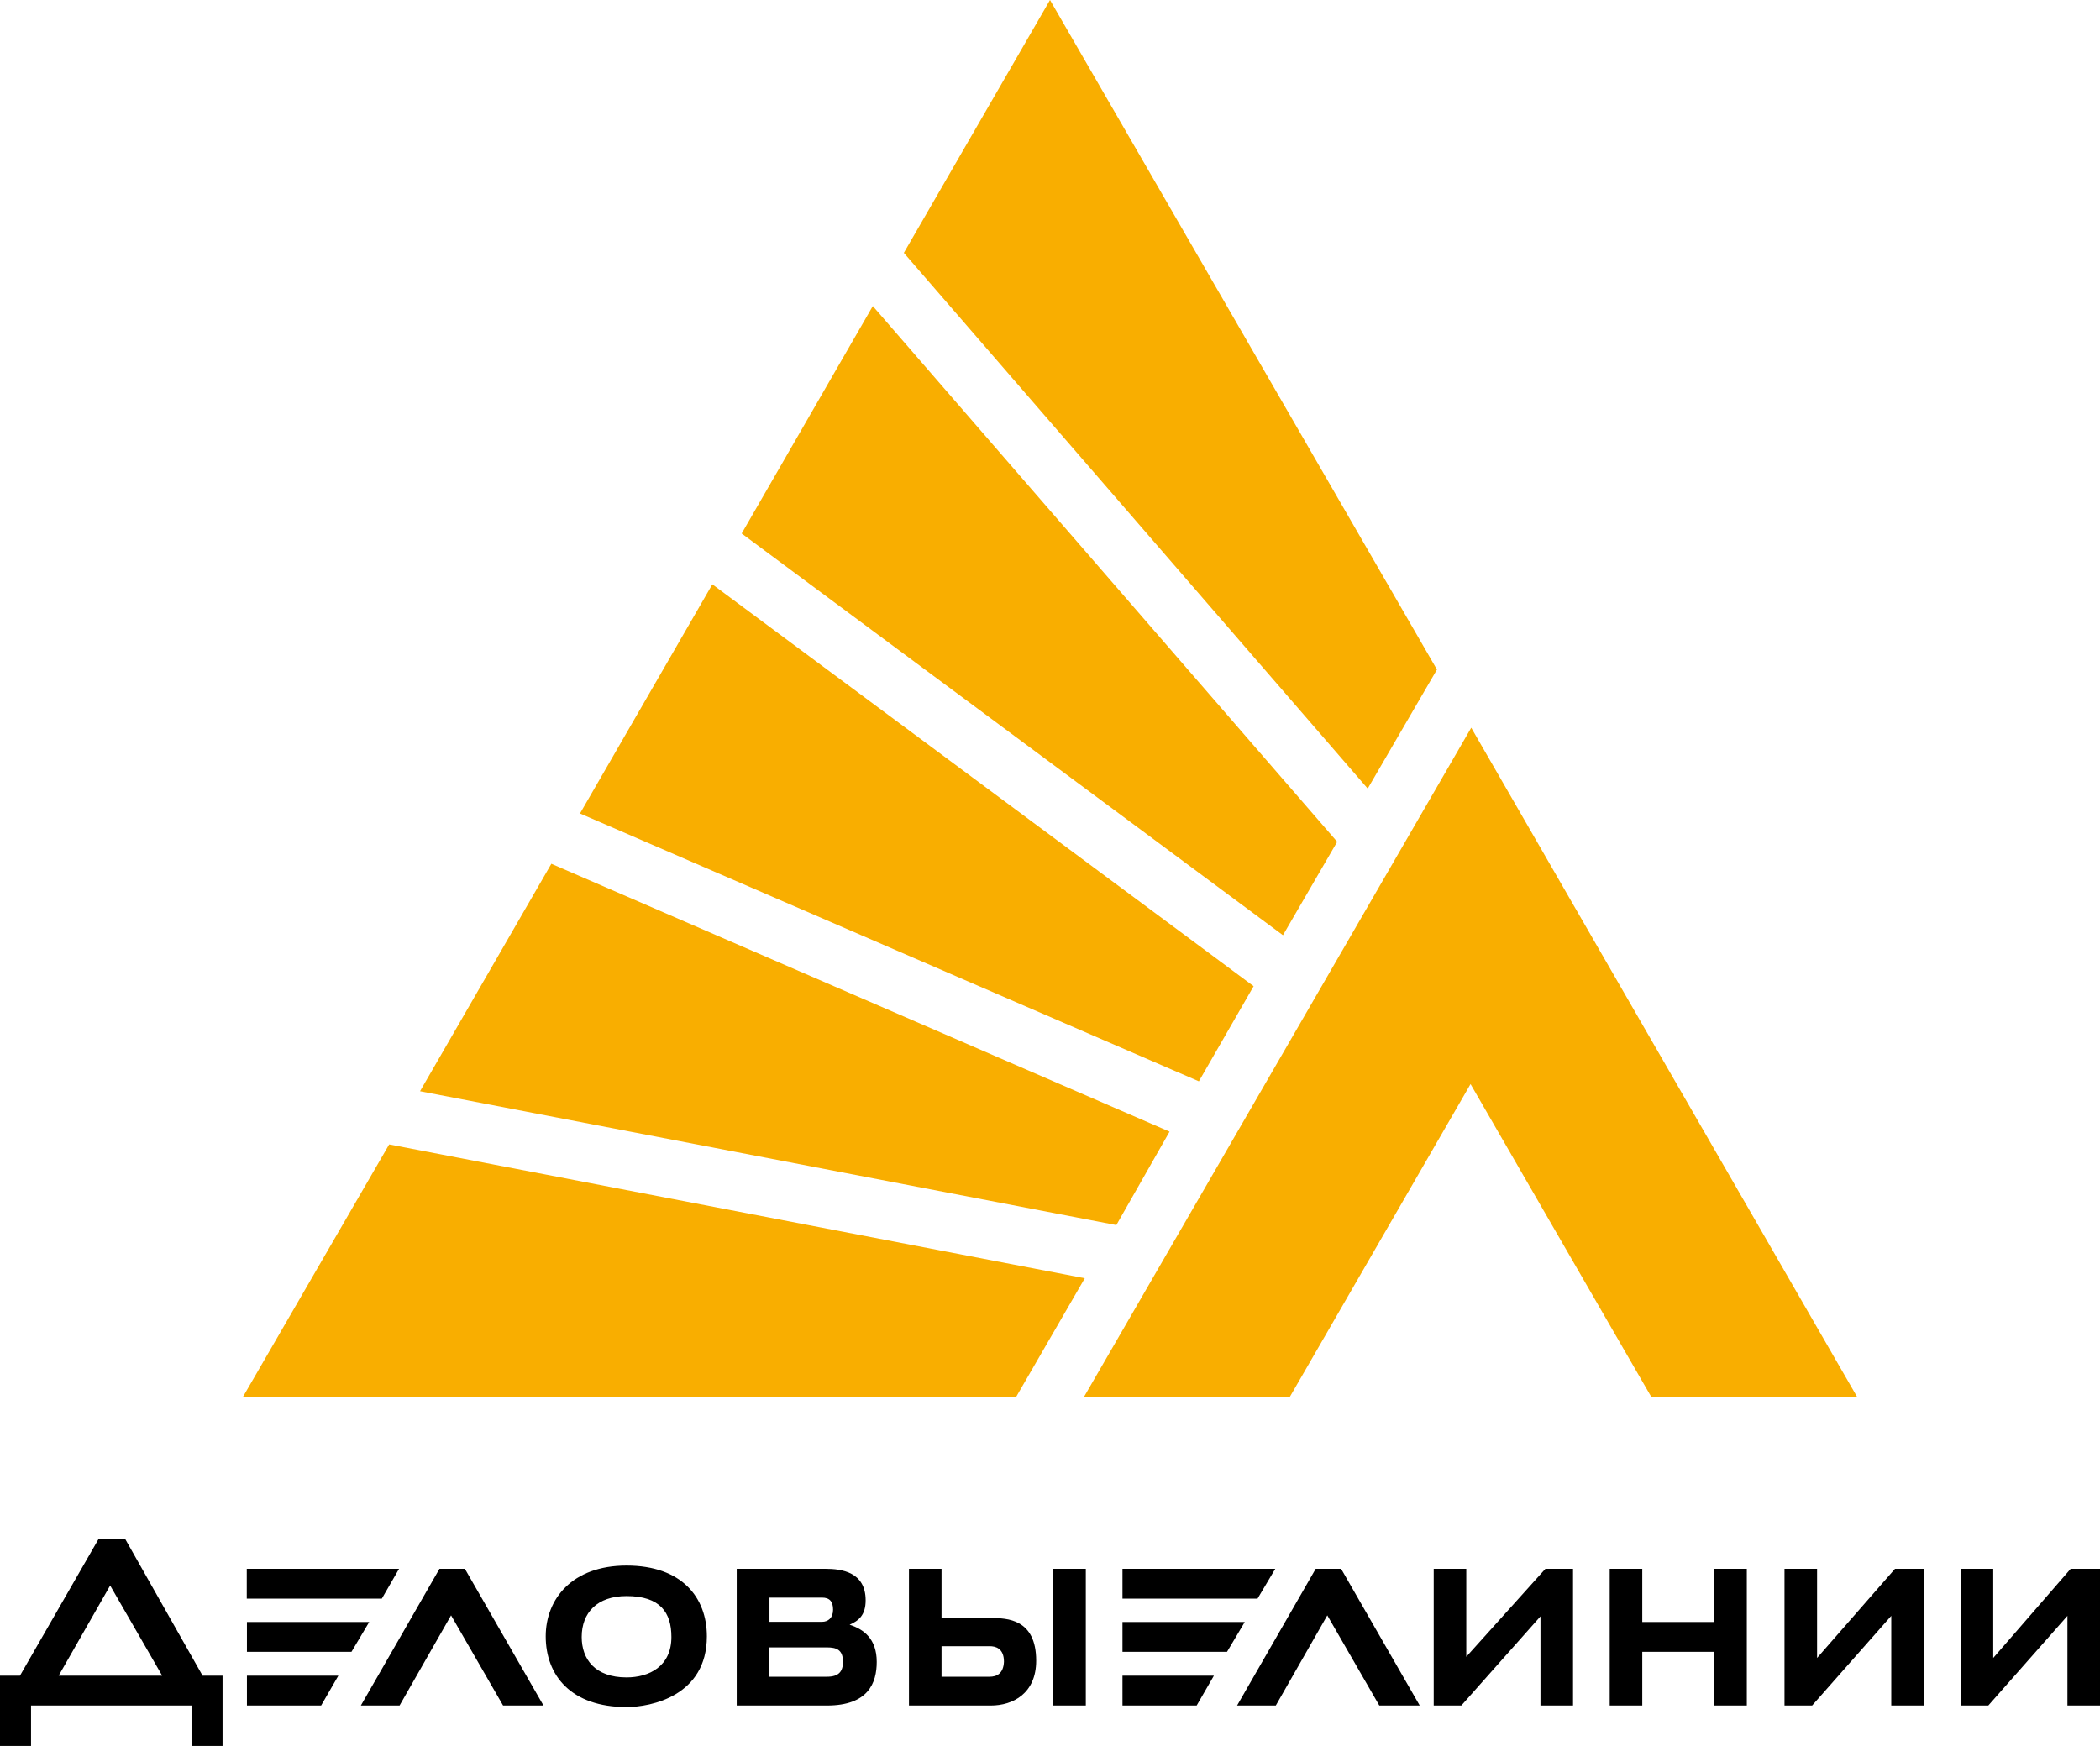
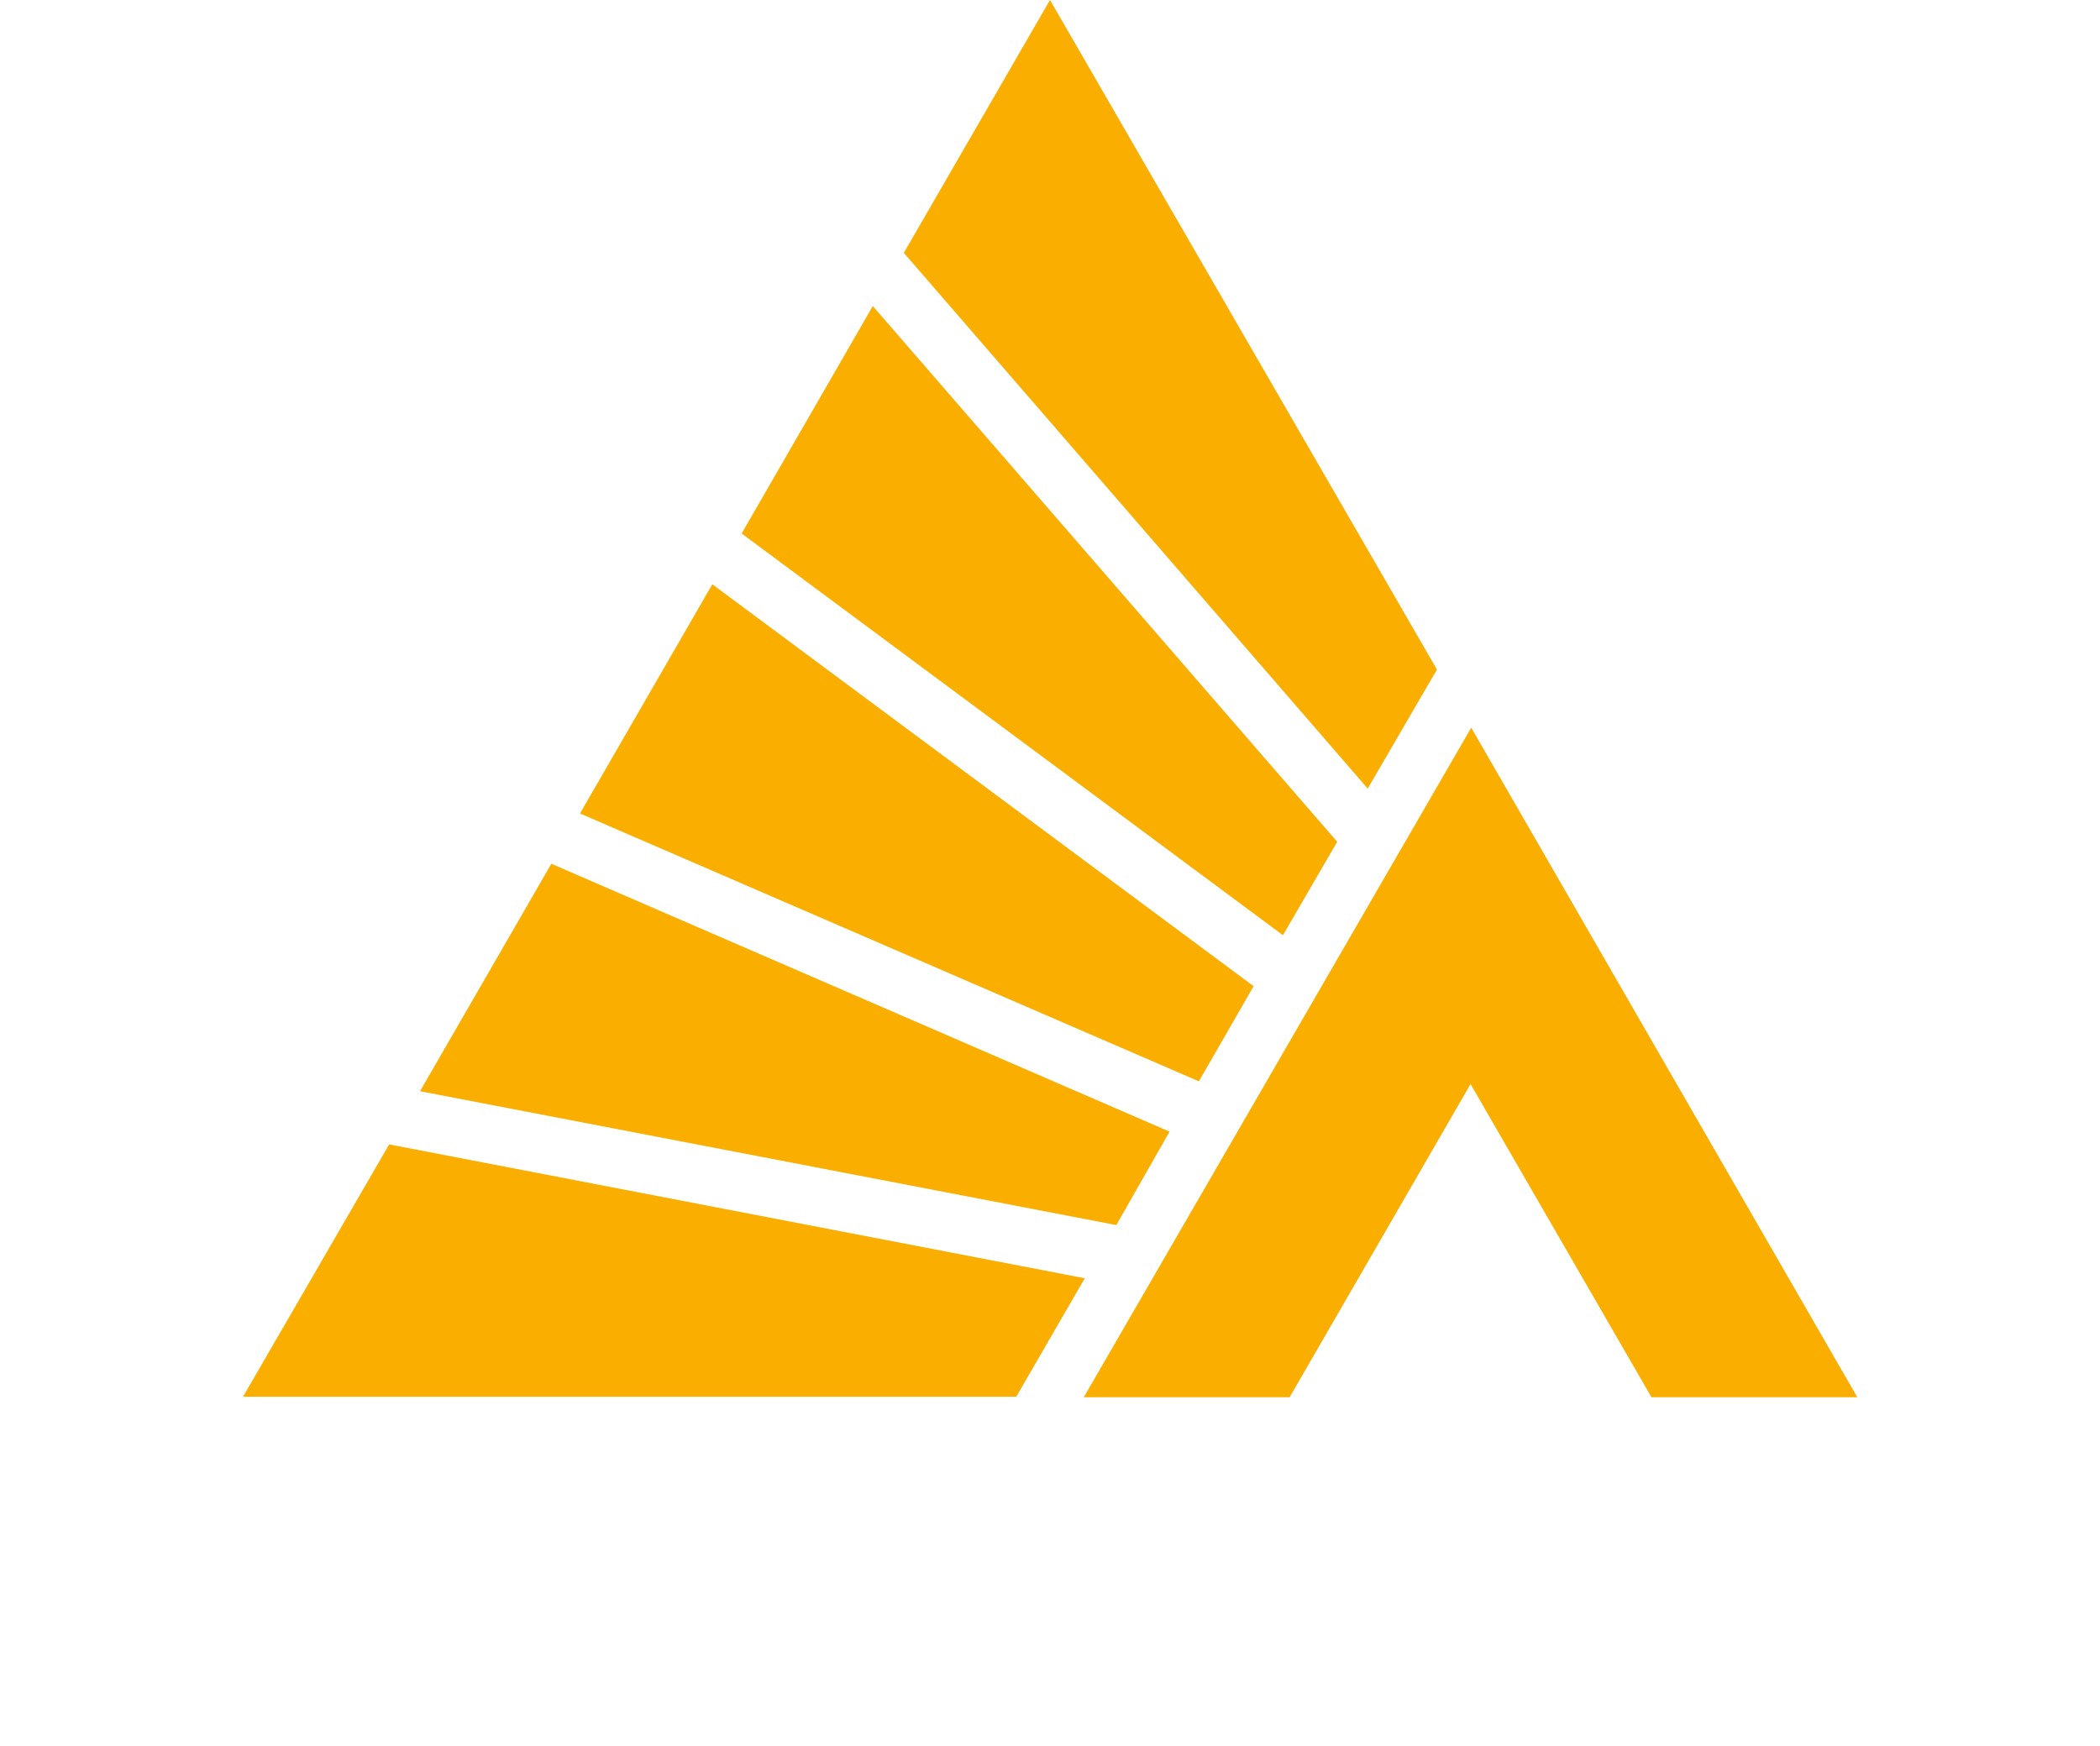
<svg xmlns="http://www.w3.org/2000/svg" version="1.1" id="Layer_1" x="0px" y="0px" width="1231.4px" height="1024px" viewBox="0 0 1231.4 1024" style="enable-background:new 0 0 1231.4 1024;" xml:space="preserve">
  <style type="text/css">
	.st0{fill:#F9AE00;}
</style>
  <g>
-     <path d="M144.8,1000.3h43.5l10.1-17.5h-53.6V1000.3L144.8,1000.3z M484.9,983.4h-33.8v-17.2h33.8c5.5,0,9.4,1.3,9.4,8.4   C494.3,980.5,491.7,983.4,484.9,983.4L484.9,983.4z M451.1,937H482c4.5,0,6.5,2.3,6.5,7.1s-2.9,7.1-6.5,7.1h-30.8V937L451.1,937z    M498.2,952.9c5.2-2.3,9.4-5.5,9.4-14.3c0-16.6-14-18.5-23.7-18.5H432v80.2h52.9c24.3,0,29.2-13.3,29.2-25.6   C514.1,961,506.3,955.5,498.2,952.9L498.2,952.9z M658.2,1000.3h43.5l10.1-17.5h-53.6V1000.3L658.2,1000.3z M144.8,951.3v17.5h61.3   l10.4-17.5H144.8L144.8,951.3z M580.3,983.4h-28.2v-17.9h28.2c3.2,0,8.4,1,8.4,9.1C588.4,981.8,584.2,983.4,580.3,983.4   L580.3,983.4z M581.3,949h-29.2v-28.9h-19.1v80.2h14.9h4.2H581c13,0,26.6-7.1,26.6-26.3C607.6,949.4,590.4,949,581.3,949L581.3,949   z M617.6,1000.3h19.1v-80.2h-19.1V1000.3L617.6,1000.3z M257.7,920.1l-46.1,80.2h22.7l30.2-52.9l30.5,52.9h23.7l-46.1-80.2H257.7   L257.7,920.1z M367.4,983.8c-18.5,0-26.3-10.7-26.3-23.7c0-14.3,9.1-24,26.3-24c19.8,0,26.3,9.7,26.3,24   C393.7,977.3,380.7,983.8,367.4,983.8L367.4,983.8z M367.4,918.2c-32.1,0-47.4,19.8-47.4,41.5c0,23,14.9,41.5,47.4,41.5   c14.3,0,47.1-6.5,47.1-41.5C414.5,937,399.9,918.2,367.4,918.2L367.4,918.2z M34.4,982.8l30.2-52.9l30.5,52.9H34.4L34.4,982.8z    M73.4,902.6H57.8l-46.1,80.2H0v41.2h18.2v-23.7h94.1v23.7h18.2v-41.2h-11.7L73.4,902.6L73.4,902.6z M234,920.1h-89.3v17.5h79.2   L234,920.1L234,920.1z M658.2,951.3v17.5h61.3l10.4-17.5H658.2L658.2,951.3z M747.8,920.1h-89.6v17.5h79.2L747.8,920.1L747.8,920.1   z M1214.2,920.1l-45.4,52.3v-52.3h-19.1v80.2h16.2l46.4-52.6v52.6h19.1v-80.2H1214.2L1214.2,920.1z M771.5,920.1l-46.1,80.2h22.7   l30.2-52.9l30.5,52.9h23.7l-46.1-80.2H771.5L771.5,920.1z M1005.2,951.3H963v-31.2h-19.1v80.2H963v-31.5h42.2v31.5h19.1v-80.2   h-19.1V951.3L1005.2,951.3z M1065.5,972.4v-52.3h-19.1v80.2h16.2l46.4-52.6v52.6h19.1v-80.2h-16.9L1065.5,972.4L1065.5,972.4z    M859.8,971.7v-51.6h-19.1v80.2h16.2l46.4-52.3v52.3h19.1v-80.2h-16.2L859.8,971.7L859.8,971.7z" />
    <path class="st0" d="M685.8,663.7L323.3,506.6L246.3,640l408.3,78.5L685.8,663.7L685.8,663.7z M635.5,819.5h120.7l106.1-183.7   l106.1,183.7h120.7L862.7,426.8L635.5,819.5L635.5,819.5z M228.2,671.2l-85.7,148h453.4l40.2-69.5L228.2,671.2L228.2,671.2z    M842.6,392.7L615.7,0L530,148.3l272,314.2L842.6,392.7L842.6,392.7z M784.1,493.7L511.8,179.5l-76.9,133.4l317.4,235.6   L784.1,493.7L784.1,493.7z M735.1,578.4L417.7,342.7l-77.6,134.4L703,634.2L735.1,578.4L735.1,578.4z" />
  </g>
</svg>